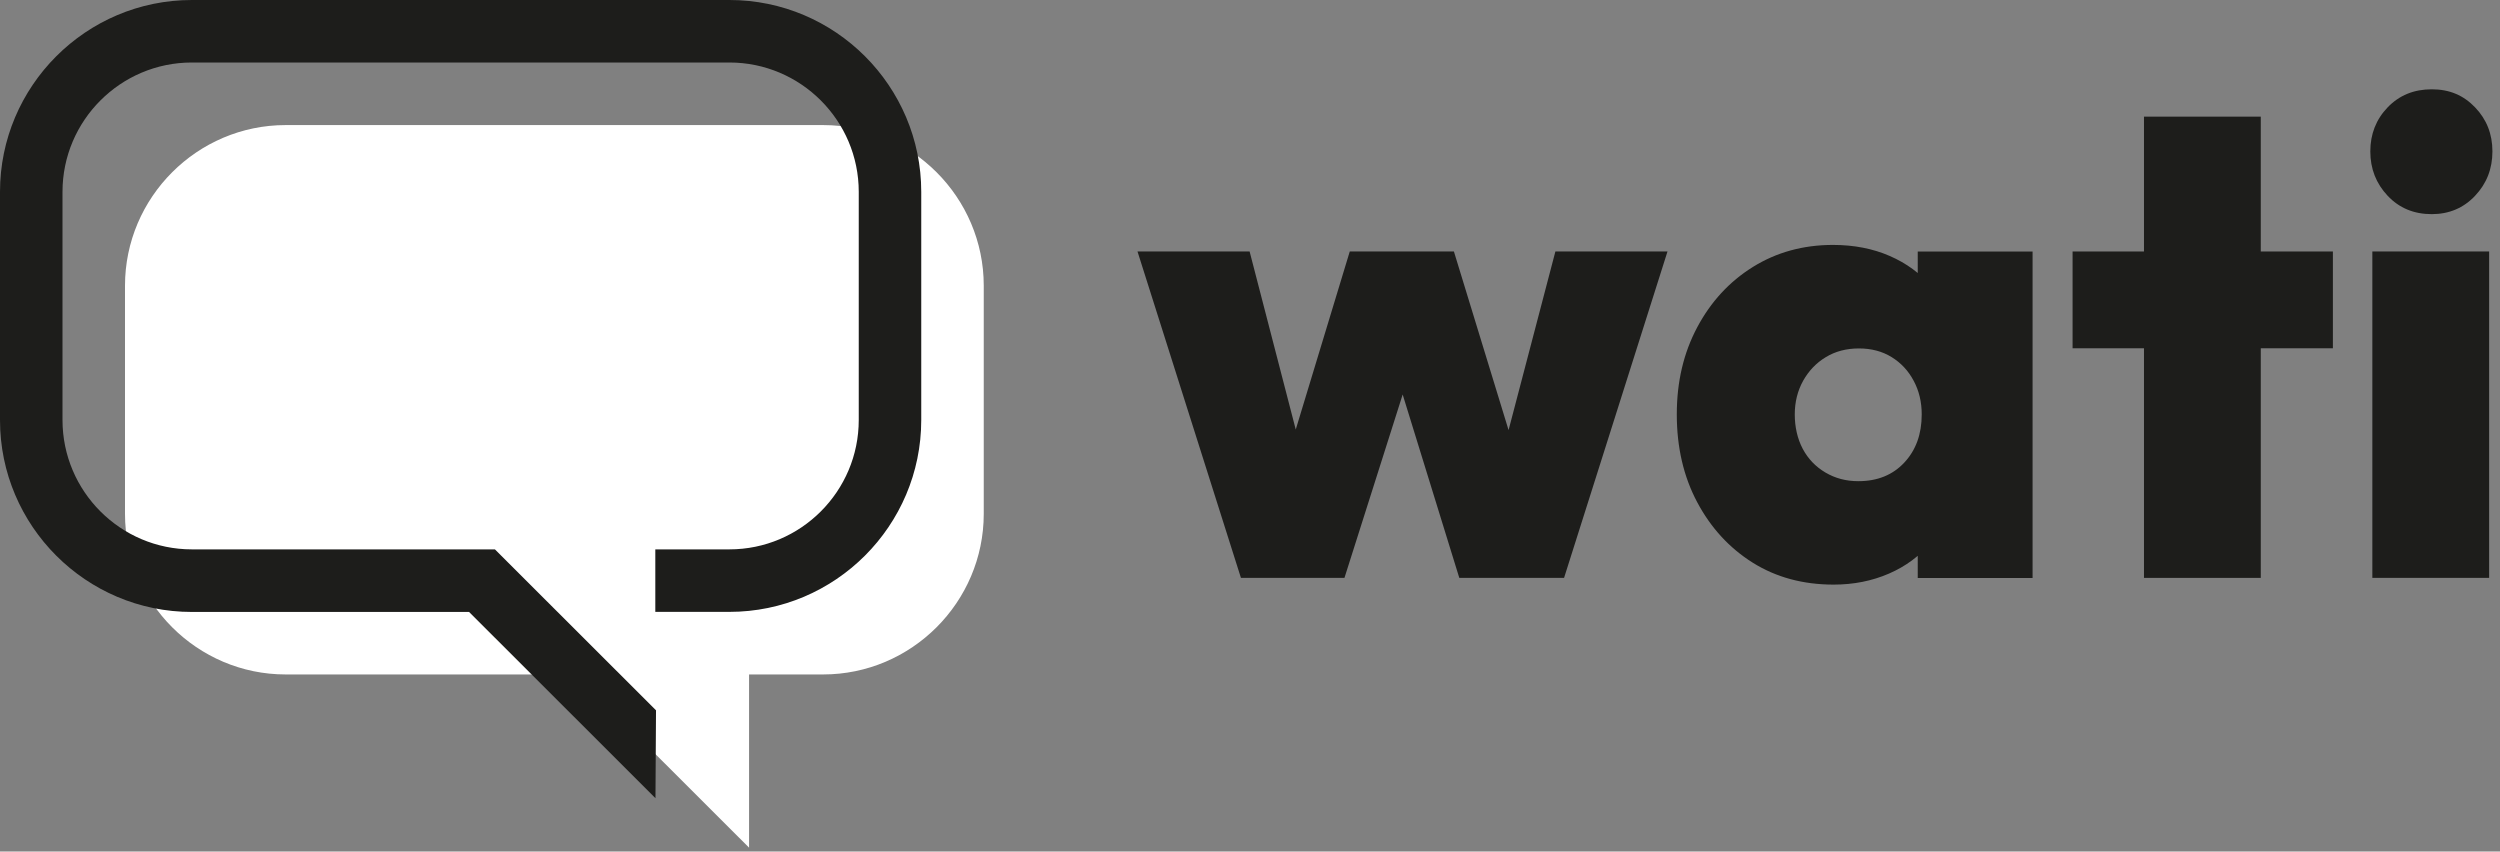
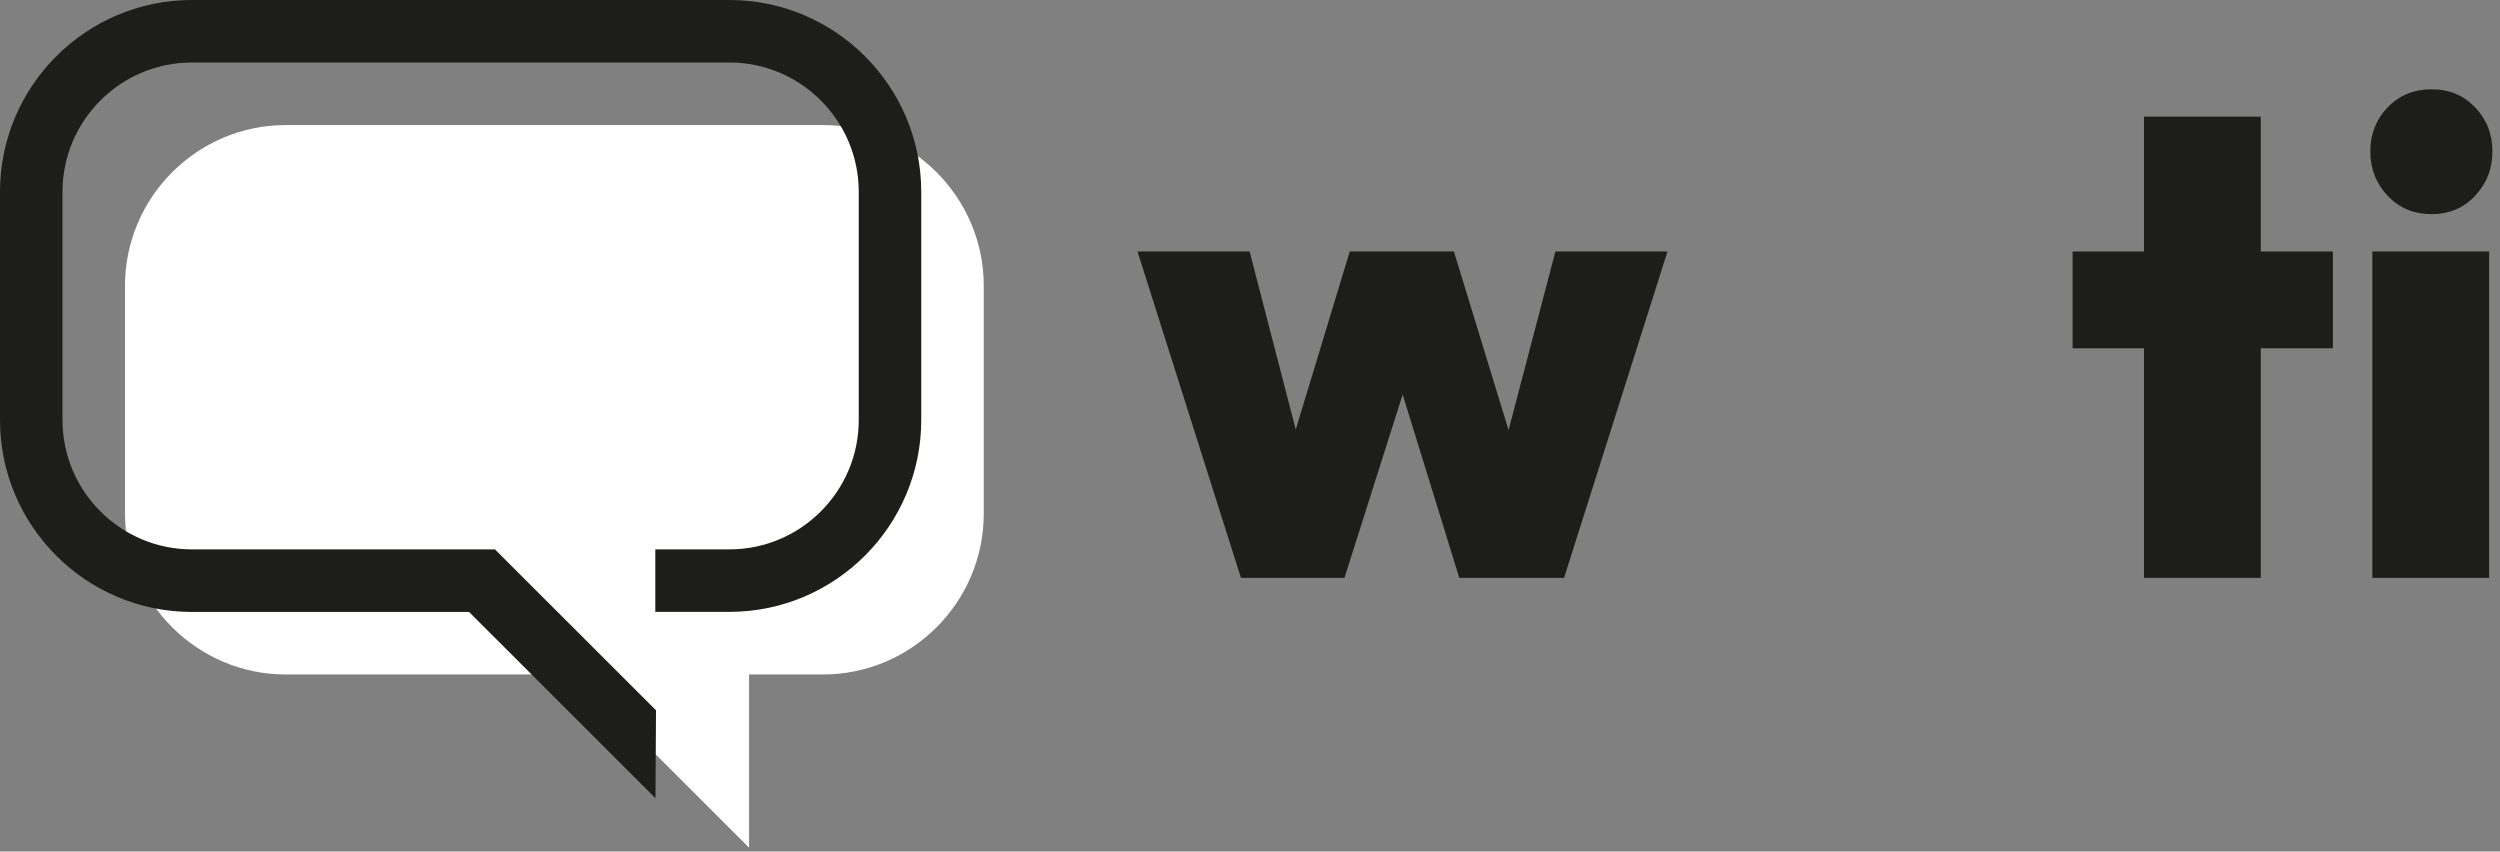
<svg xmlns="http://www.w3.org/2000/svg" width="320" height="109" viewBox="0 0 320 109" fill="none">
  <rect x="0" y="0" width="320" height="109" fill="#808080" stroke="none" />
  <g clip-path="url(#clip0_5_516)">
    <path d="M158.84 73.97L145.6 32.19H159.95L167.81 62.52L163.54 62.61L172.77 32.19H186.1L195.41 62.61L191.14 62.52L199.09 32.19H213.44L200.2 73.97H186.79L177.9 45.18H181.23L172.09 73.97H158.85H158.84Z" fill="#1D1D1B" />
-     <path d="M234.71 74.83C230.78 74.83 227.32 73.89 224.33 72.01C221.34 70.13 218.98 67.55 217.24 64.28C215.5 61.01 214.63 57.26 214.63 53.05C214.63 48.84 215.5 45.18 217.24 41.9C218.98 38.63 221.35 36.05 224.37 34.17C227.39 32.29 230.81 31.35 234.62 31.35C237.3 31.35 239.72 31.82 241.88 32.76C244.04 33.7 245.82 35.01 247.22 36.69C248.62 38.37 249.46 40.32 249.74 42.54V63.56C249.4 65.78 248.53 67.75 247.13 69.45C245.73 71.16 243.95 72.48 241.79 73.42C239.62 74.36 237.26 74.83 234.7 74.83H234.71ZM237.87 61.59C240.32 61.59 242.28 60.79 243.76 59.2C245.24 57.61 245.98 55.56 245.98 53.05C245.98 51.46 245.64 50.02 244.95 48.74C244.27 47.46 243.33 46.45 242.13 45.71C240.93 44.97 239.54 44.6 237.94 44.6C236.34 44.6 234.93 44.97 233.71 45.71C232.48 46.45 231.52 47.46 230.8 48.74C230.09 50.02 229.73 51.46 229.73 53.05C229.73 54.64 230.07 56.17 230.75 57.45C231.43 58.73 232.4 59.74 233.65 60.48C234.9 61.22 236.3 61.59 237.84 61.59H237.87ZM245.47 73.98V62.7L247.61 52.62L245.47 42.45V32.2H260.17V73.98H245.47Z" fill="#1D1D1B" />
    <path d="M265.29 44.58V32.19H298.61V44.58H265.29ZM274.43 73.97V14.93H289.38V73.97H274.43Z" fill="#1D1D1B" />
    <path d="M311.26 27.41C308.98 27.41 307.1 26.63 305.62 25.06C304.14 23.49 303.4 21.6 303.4 19.38C303.4 17.16 304.14 15.28 305.62 13.74C307.1 12.2 308.98 11.43 311.26 11.43C313.54 11.43 315.33 12.2 316.81 13.74C318.29 15.28 319.03 17.16 319.03 19.38C319.03 21.6 318.29 23.5 316.81 25.06C315.33 26.63 313.48 27.41 311.26 27.41ZM303.66 73.97V32.19H318.61V73.97H303.66Z" fill="#1D1D1B" />
    <path d="M36.56 86.33H73.69L95.88 108.5V86.33H105.36C116.67 86.33 125.92 77.08 125.92 65.77V36.57C125.92 25.26 116.67 16.01 105.36 16.01H36.56C25.25 16.01 16 25.26 16 36.57V65.77C16 77.08 25.25 86.33 36.56 86.33Z" fill="white" />
    <path d="M83.9 102.17L60.04 78.33H24.56C11.02 78.33 0 67.31 0 53.77V24.56C0 11.02 11.02 0 24.56 0H93.36C106.9 0 117.92 11.02 117.92 24.56V53.76C117.92 67.3 106.9 78.32 93.36 78.32H83.88V70.32H93.36C102.49 70.32 109.92 62.89 109.92 53.76V24.56C109.92 15.43 102.49 8 93.36 8H24.56C15.43 8 8 15.43 8 24.56V53.76C8 62.89 15.43 70.32 24.56 70.32H63.35L83.97 90.92L83.9 102.16V102.17Z" fill="#1D1D1B" />
  </g>
  <defs>
    <clipPath id="clip0_5_516">
      <rect width="319.03" height="108.5" fill="white" />
    </clipPath>
  </defs>
</svg>